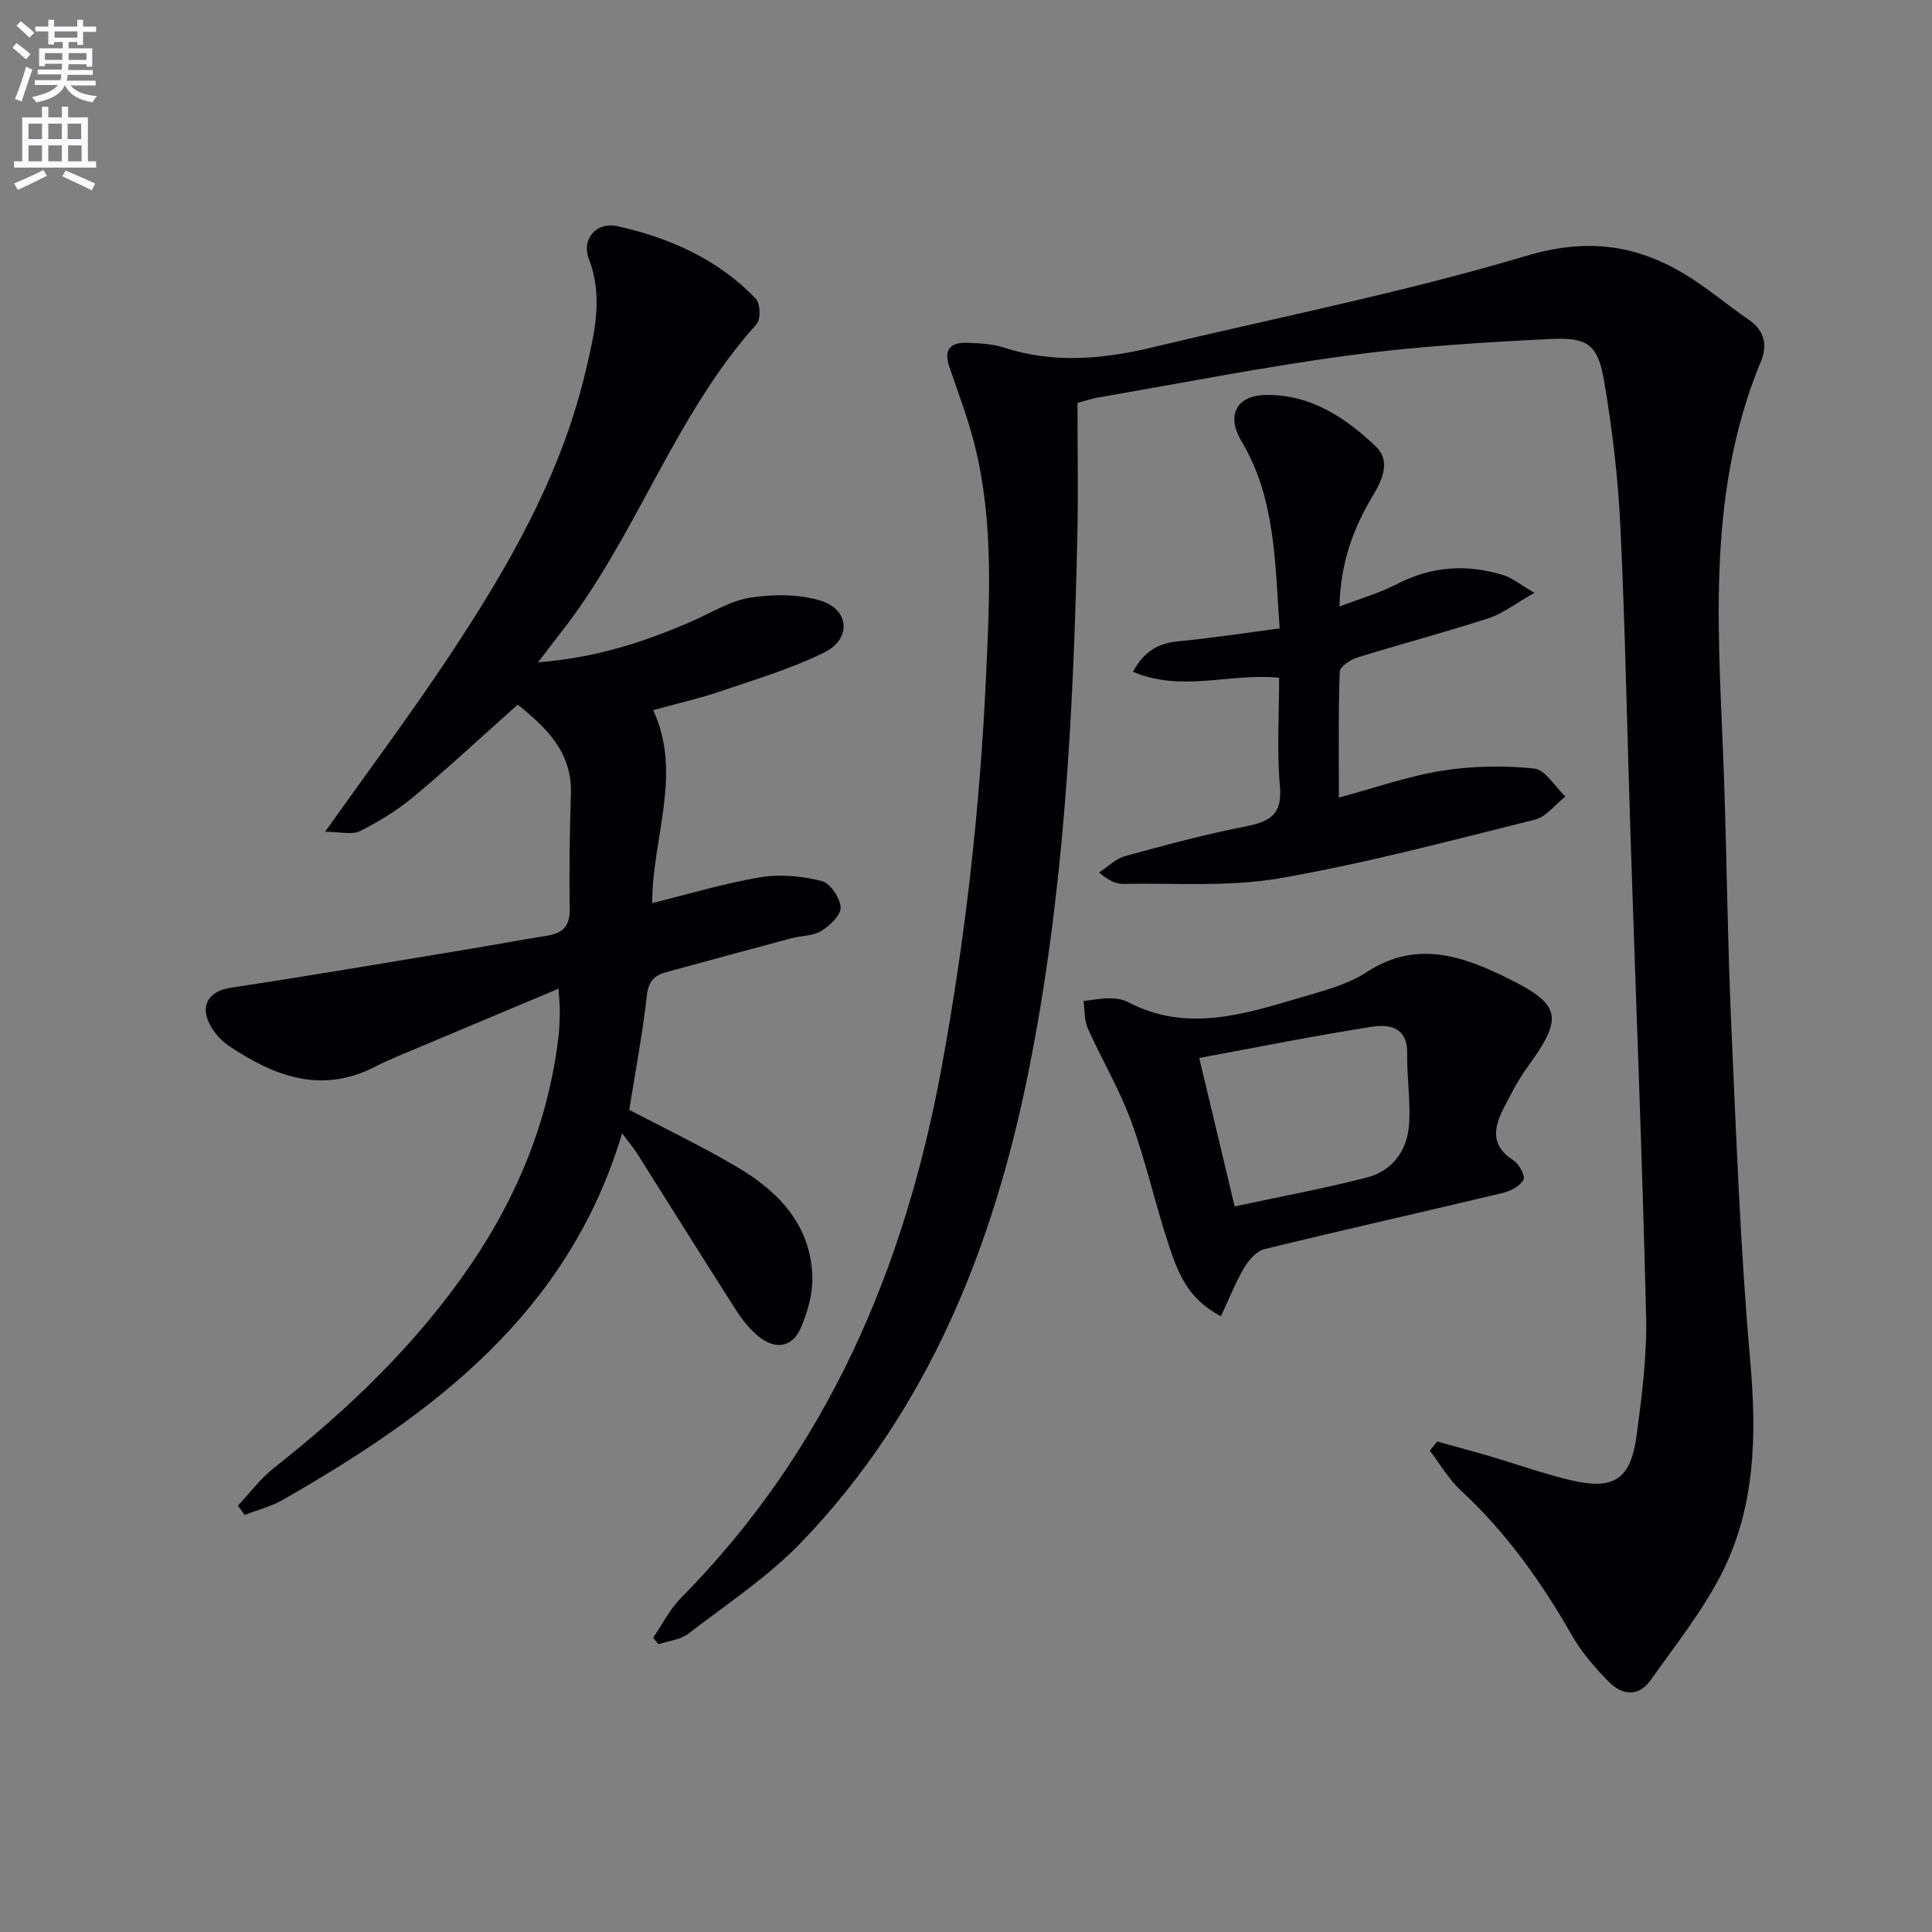
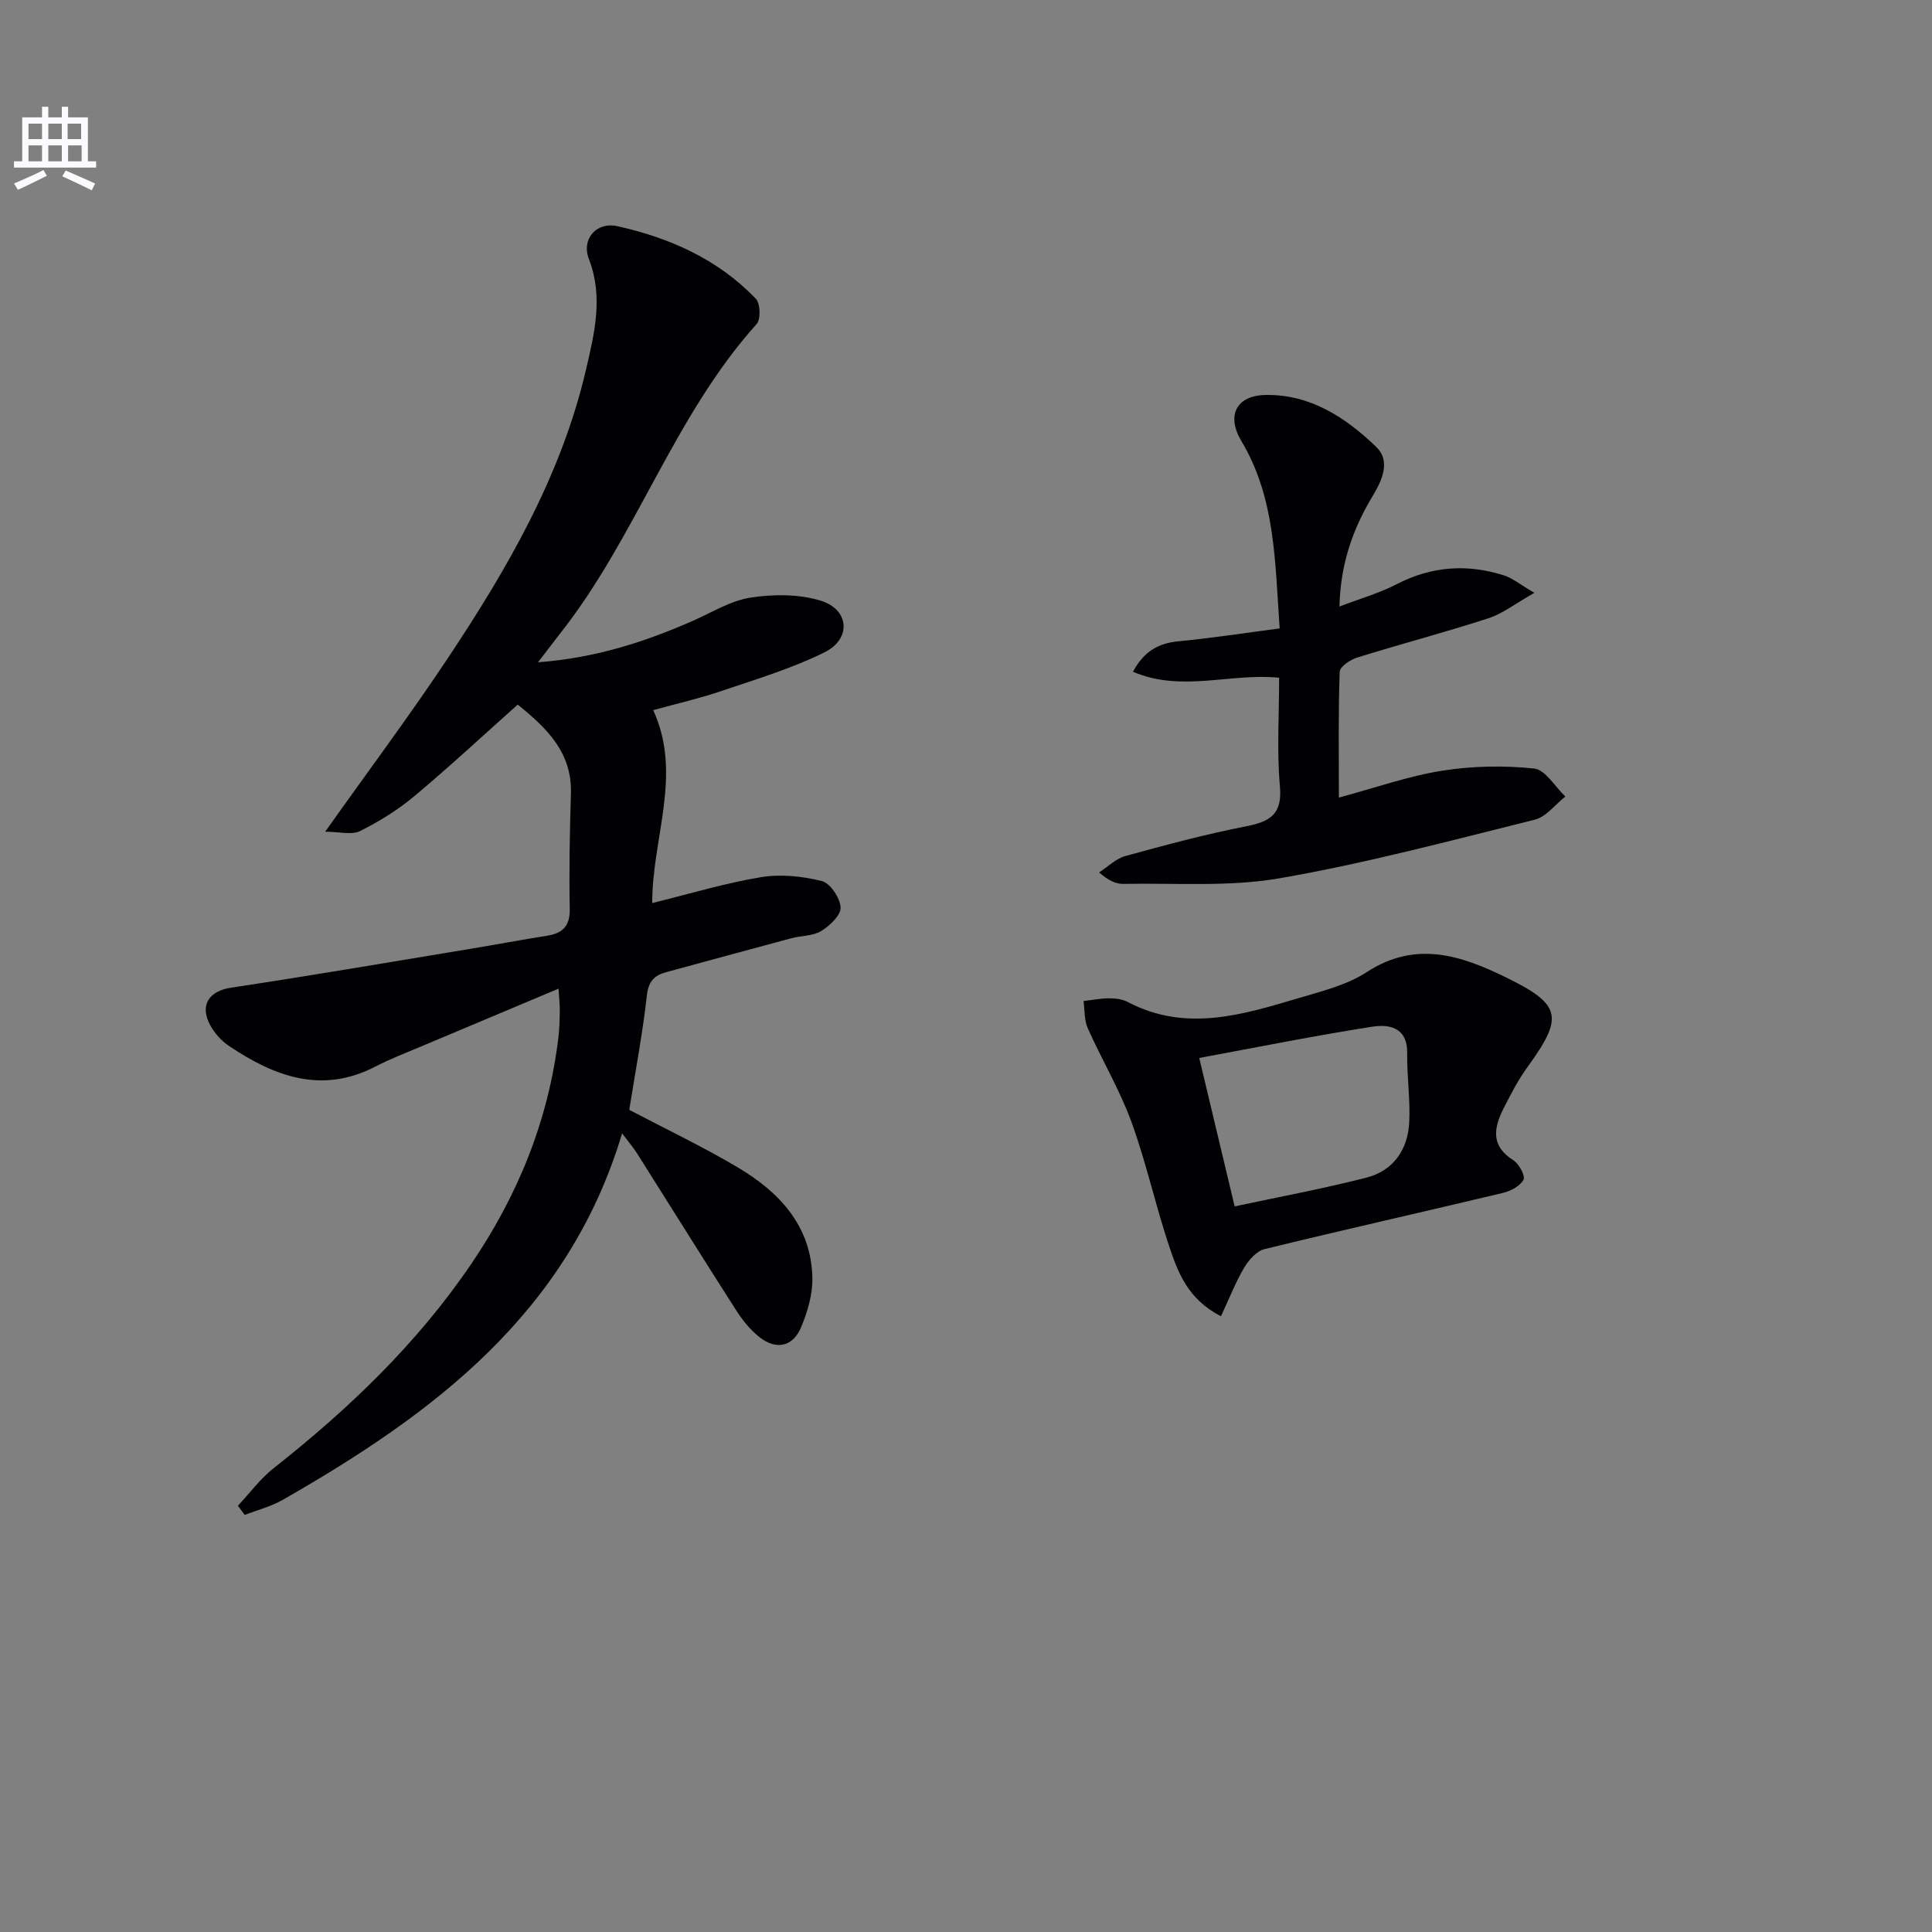
<svg xmlns="http://www.w3.org/2000/svg" enable-background="new 0 0 400 400" viewBox="0 0 400 400">
  <rect x="0" y="0" width="400" height="400" fill="#808080" stroke="none" />
-   <path d="m2.6 9.9.8-1c.9.7 1.9 1.4 2.9 2.3l-.9 1.1c-1.1-1-2-1.8-2.8-2.4zm.5 10.6c.9-2.1 1.6-4.3 2.3-6.7.4.2.8.4 1.3.6-.7 2.1-1.5 4.3-2.2 6.6zm.3-15.2.9-.9c1 .8 2 1.6 2.8 2.4l-1 1c-.9-.9-1.8-1.7-2.7-2.5zm12.6-1.2h1.2v1.4h2.7v1.1h-2.7v2.7h-1.2v-.6h-1.8v1.3h4.9v3.8h-1.2v-.5h-3.7c0 .4-.1.9-.1 1.2h5.1v1h-5.2c0 .5-.1.9-.2 1.2h6v1h-5.2c1.1 1.3 2.9 2 5.5 2.2-.4.4-.7.8-.9 1.3-2.9-.5-4.8-1.6-5.7-3.5h-.1c-.8 1.7-2.7 2.9-5.9 3.5-.2-.4-.6-.8-.9-1.1 2.8-.6 4.6-1.4 5.4-2.5h-4.8v-1h5.3c.1-.3.2-.7.2-1.2h-4.9v-1h5c0-.4 0-.8.1-1.2h-3.6v.5h-1.2v-3.7h4.9v-1.3h-1.8v.5h-1.2v-2.7h-2.7v-1h2.7v-1.4h1.2v1.4h4.8zm-6.7 8.3h3.6c0-.4 0-.9 0-1.4h-3.6zm1.9-4.6h4.8v-1.3h-4.7v1.3zm6.7 3.2h-3.7v1.4h3.7z" fill="#fbfafc" />
  <path d="m8.7 22.1h1.3v2.2h2.8v-2.2h1.3v2.2h4.1v9.1h1.7v1.3h-17v-1.3h1.7v-9.1h4.1zm.3 13.1.7 1.2c-1.8.9-3.8 1.9-6 2.9-.2-.4-.5-.8-.8-1.3 2.3-1 4.4-1.9 6.1-2.8zm-3.1-6.4h2.8v-3.2h-2.8zm0 4.6h2.8v-3.3h-2.8zm4.1-4.6h2.8v-3.2h-2.8zm0 4.6h2.8v-3.3h-2.8zm3.6 1.9c2.1.9 4.1 1.8 6.1 2.7l-.7 1.4c-2.2-1.1-4.2-2-6.1-2.9zm3.2-9.7h-2.8v3.2h2.8zm-2.7 7.8h2.8v-3.3h-2.8z" fill="#fbfafc" />
  <g fill="#010104">
-     <path d="m297.57 298.46c3.6 1 7.21 1.96 10.8 3.01 5.57 1.64 11.07 3.62 16.71 4.96 9.03 2.16 12.54-.09 13.76-9.23 1.1-8.22 2.17-16.55 1.97-24.8-.8-32.93-2.13-65.85-3.21-98.77-.71-21.45-1.09-42.91-2.1-64.35-.48-10.09-1.65-20.2-3.34-30.15-1.33-7.81-3.33-9.34-11.27-8.94-13.93.7-27.91 1.54-41.72 3.4-17.41 2.34-34.68 5.76-52.01 8.74-1.14.2-2.25.6-4.08 1.09 0 9.14.17 18.42-.03 27.68-.82 37.09-2.76 74.16-10.07 110.59-7.29 36.35-20.77 70.19-46.94 97.49-6.93 7.23-15.52 12.9-23.52 19.05-1.65 1.27-4.11 1.49-6.2 2.19-.37-.45-.73-.89-1.1-1.34 1.9-2.75 3.43-5.87 5.74-8.21 30.22-30.57 46.27-68.01 53.96-109.7 4.95-26.86 7.98-53.88 9.23-81.16.73-16.01 1.58-31.92-2.29-47.62-1.38-5.61-3.48-11.06-5.34-16.55-1.27-3.76.58-5.01 3.89-4.87 2.48.1 5.06.23 7.38.98 10.32 3.35 20.55 2.43 30.85-.04 25.8-6.2 51.91-11.34 77.3-18.92 12.3-3.67 22.4-2.46 32.66 3.65 4.69 2.79 8.88 6.42 13.4 9.51 3.33 2.27 3.99 5.29 2.57 8.71-11.76 28.28-8.57 57.82-7.6 87.2.56 16.97.74 33.96 1.5 50.92 1.03 22.92 1.87 45.87 3.89 68.72 1.36 15.42 1.11 30.39-6.01 44.28-3.98 7.75-9.54 14.71-14.61 21.88-2.46 3.49-5.88 3.13-8.58.41-2.9-2.93-5.7-6.16-7.73-9.72-6.33-11.05-13.58-21.29-22.99-29.98-2.52-2.33-4.3-5.47-6.42-8.24.5-.61 1.02-1.24 1.55-1.87z" />
    <path d="m111.39 137.12c11.97-.91 22.14-4.23 32.05-8.58 3.95-1.73 7.82-4.18 11.95-4.81 4.73-.73 10.01-.75 14.52.63 5.96 1.83 6.41 7.92.79 10.7-6.79 3.36-14.17 5.57-21.38 8.02-4.53 1.54-9.21 2.6-14.08 3.95 6.11 13.3-.2 26.27-.21 39.94 7.78-1.91 15.07-4.13 22.52-5.36 4.08-.67 8.56-.21 12.6.8 1.74.44 3.79 3.51 3.89 5.47.08 1.6-2.25 3.8-4.02 4.88-1.73 1.05-4.13.94-6.2 1.5-8.65 2.31-17.29 4.68-25.94 7.03-2.45.67-3.63 1.92-3.95 4.81-.89 7.89-2.38 15.72-3.65 23.68 7.46 3.92 15.07 7.55 22.3 11.82 8.65 5.1 15.32 12.05 15.61 22.82.1 3.49-.99 7.22-2.38 10.48-1.7 3.97-5.16 4.63-8.57 1.94-1.91-1.5-3.52-3.52-4.84-5.58-6.91-10.79-13.68-21.66-20.52-32.49-.77-1.21-1.72-2.31-3.08-4.12-11.14 37.24-39.12 58.08-70.28 75.89-2.42 1.38-5.23 2.09-7.86 3.11-.47-.64-.93-1.27-1.4-1.91 2.46-2.62 4.63-5.59 7.42-7.79 15.52-12.23 29.65-25.75 40.83-42.18 9.7-14.25 16.03-29.78 18.1-46.96.22-1.81.26-3.66.29-5.49.02-1.14-.12-2.29-.26-4.63-9.8 4.12-19.1 8.02-28.39 11.94-3.21 1.36-6.48 2.61-9.57 4.21-11.13 5.74-20.9 1.99-30.26-4.28-1.59-1.07-3.05-2.69-3.94-4.38-2.22-4.19-.09-7.03 4.4-7.7 16.56-2.49 33.06-5.32 49.59-8.05 5.24-.86 10.46-1.86 15.7-2.68 3.26-.51 4.86-1.93 4.79-5.57-.15-7.96 0-15.92.24-23.88.26-8.55-5.03-13.58-11.01-18.42-7.19 6.41-14.12 12.86-21.37 18.93-3.41 2.85-7.29 5.26-11.27 7.25-1.73.86-4.25.14-7.23.14 9.02-12.71 17.47-24.02 25.28-35.75 12.37-18.59 23.58-37.85 28.72-59.9 1.75-7.51 3.64-15.1.59-22.96-1.56-4.02 1.52-7.74 5.91-6.76 10.81 2.4 20.84 6.84 28.66 15.02.94.98 1.06 4.26.18 5.23-17.24 19.17-25 44.34-40.89 64.33-1.2 1.56-2.39 3.14-4.38 5.71z" />
    <path d="m264.94 130.11c-.98-13.82-.86-26.97-7.92-38.79-3.18-5.32-1.03-9.46 5.06-9.55 9.23-.14 16.53 4.69 22.82 10.72 3.02 2.89 1.36 6.78-.65 10.11-4.08 6.76-6.72 13.98-6.93 22.97 4.34-1.66 8.29-2.77 11.85-4.62 7.23-3.74 14.6-4.24 22.21-1.82 1.76.56 3.29 1.85 6.3 3.61-3.94 2.22-6.55 4.31-9.53 5.27-8.99 2.92-18.14 5.32-27.16 8.13-1.43.44-3.58 1.89-3.62 2.93-.3 8.42-.17 16.86-.17 26.06 7.62-2.05 14.38-4.45 21.35-5.56 6.24-.99 12.77-1.11 19.06-.46 2.33.24 4.33 3.77 6.48 5.8-2.1 1.65-3.97 4.21-6.34 4.8-17.54 4.36-35.06 9.05-52.84 12.13-10.53 1.82-21.53.95-32.33 1.16-1.52.03-3.06-.68-5.03-2.37 1.81-1.16 3.47-2.86 5.45-3.4 8.3-2.28 16.63-4.52 25.07-6.17 4.98-.98 7.44-2.54 6.92-8.29-.65-7.26-.16-14.62-.16-22.45-10.04-1.03-20.21 3.08-30.26-1.24 2.28-4.24 5.25-5.91 9.43-6.31 6.87-.65 13.7-1.72 20.94-2.66z" />
    <path d="m252.79 272.51c-6.93-3.54-8.94-9.16-10.77-14.62-2.83-8.47-4.72-17.26-7.78-25.64-2.43-6.66-6.13-12.85-9.03-19.36-.75-1.68-.61-3.75-.88-5.64 1.75-.2 3.5-.55 5.24-.56 1.3 0 2.76.15 3.88.74 12.06 6.37 23.88 2.64 35.65-.85 4.76-1.41 9.83-2.68 13.89-5.33 10.24-6.67 19.74-3.36 29.1 1.25 11.25 5.54 11.6 8.15 4.18 18.39-1.94 2.67-3.48 5.66-4.98 8.61-2.02 3.99-2.7 7.74 2.01 10.7 1.18.74 2.54 3.24 2.13 4.04-.69 1.32-2.66 2.35-4.27 2.74-16.44 3.93-32.95 7.62-49.37 11.64-1.65.4-3.28 2.29-4.23 3.89-1.79 3.06-3.09 6.41-4.77 10zm2.83-22.74c9.34-2 18.38-3.67 27.27-5.95 5.53-1.41 8.56-5.74 8.87-11.35.26-4.77-.49-9.59-.42-14.39.08-5.38-3.67-6.07-7.26-5.51-11.84 1.85-23.61 4.22-35.79 6.47 2.38 9.99 4.74 19.88 7.33 30.73z" />
  </g>
</svg>